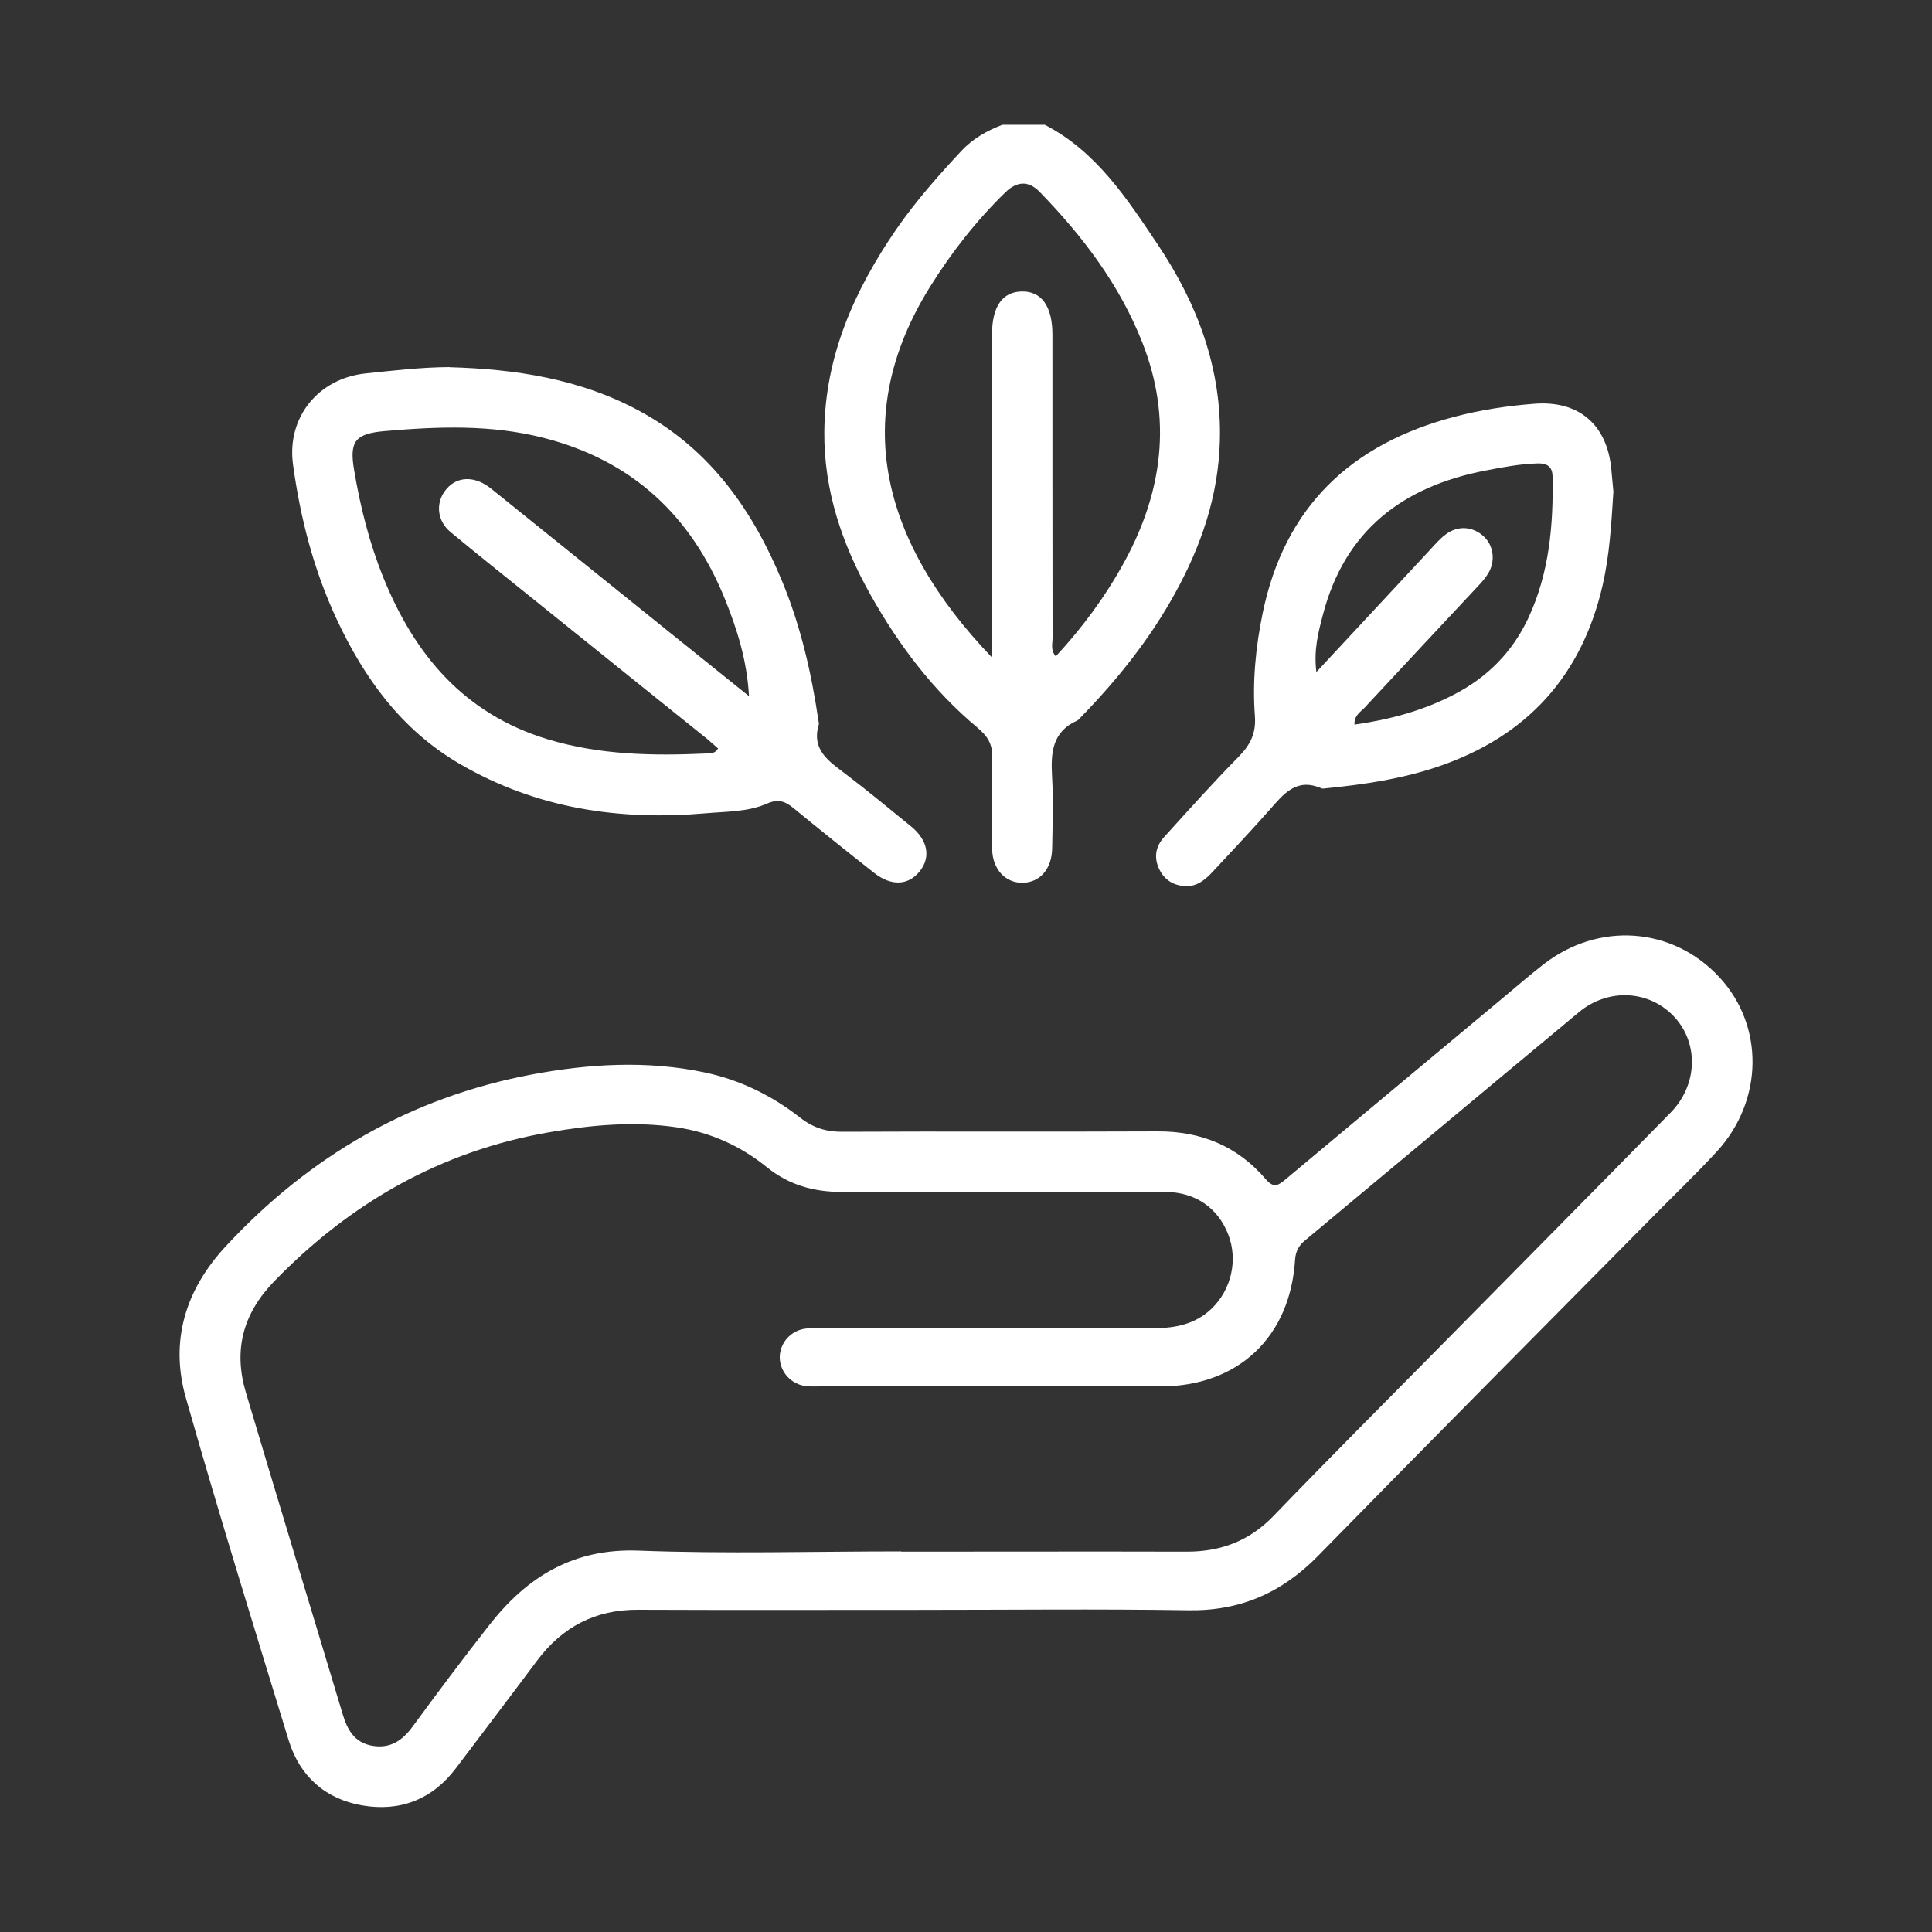
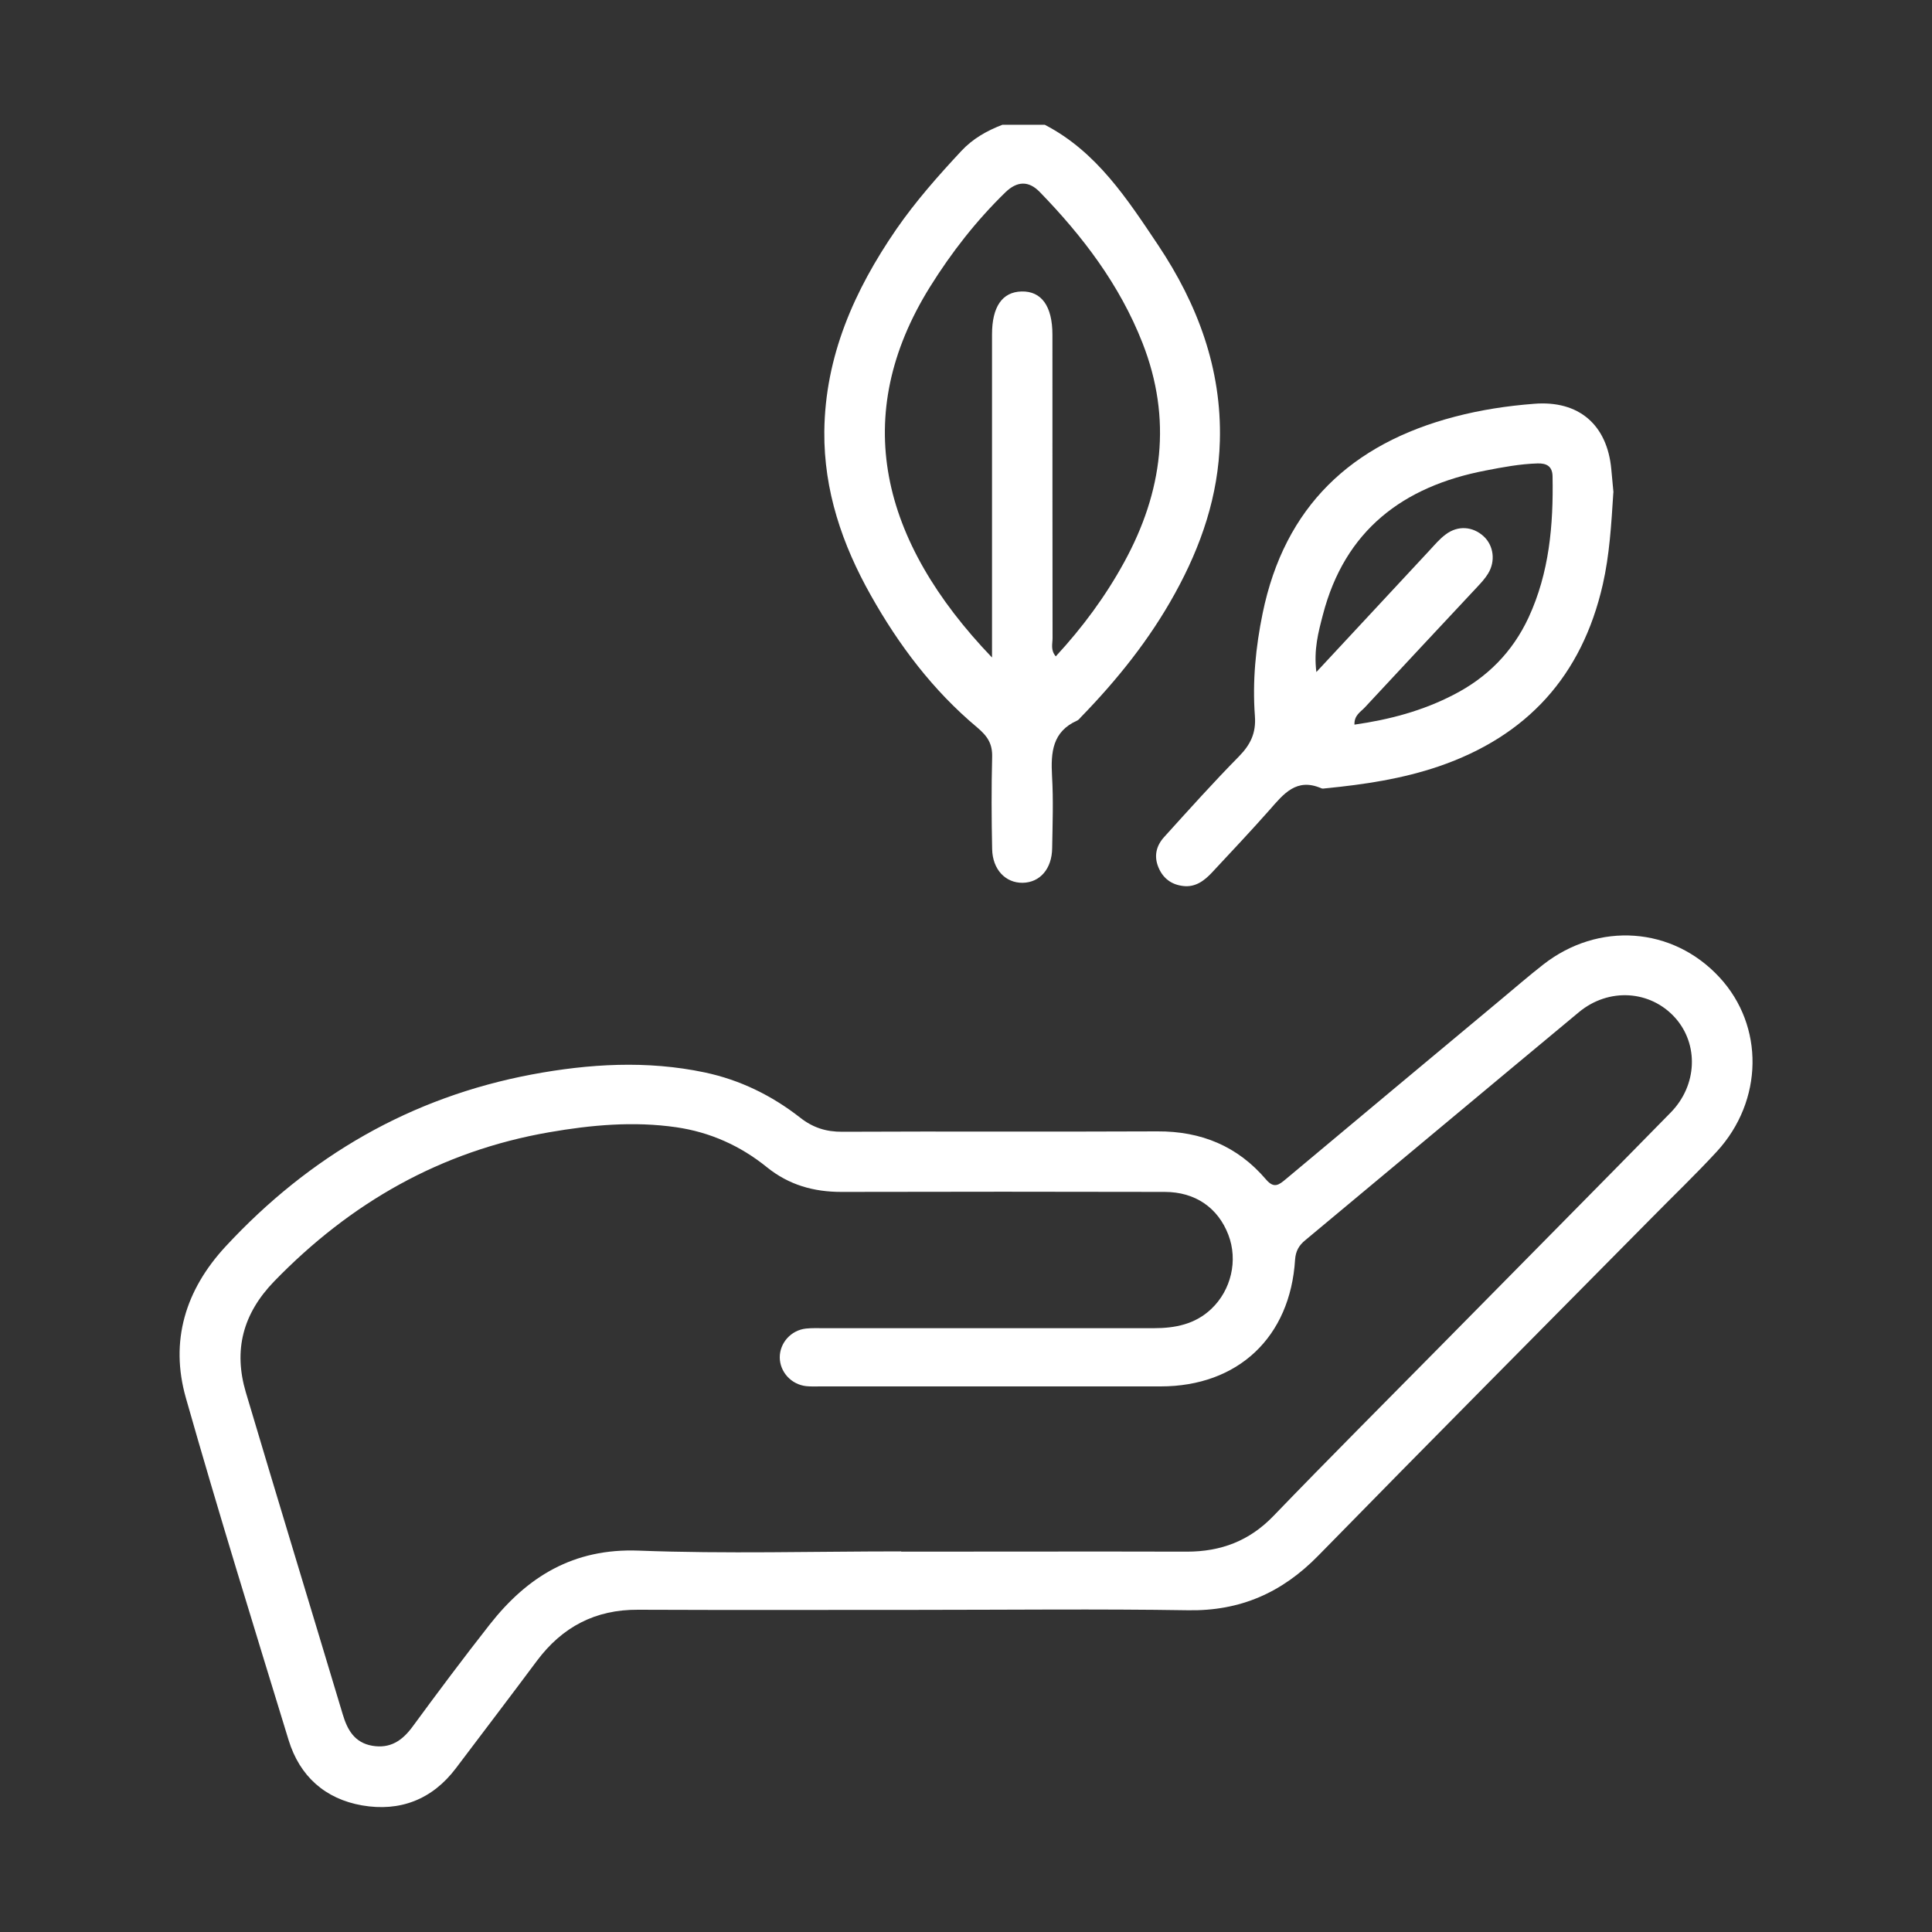
<svg xmlns="http://www.w3.org/2000/svg" id="Capa_2" viewBox="0 0 150 150">
  <rect x="0" y="0" width="150" height="150" fill="#333333" stroke="none" />
  <defs>
    <style>
      .cls-1 {
        fill: #fff;
      }

      .cls-2 {
        fill: none;
      }
    </style>
  </defs>
  <g id="Capa_1-2" data-name="Capa_1">
    <g>
      <g>
        <path class="cls-1" d="M81.14,9.7c4.02,2.09,6.39,5.77,8.79,9.35,3.05,4.57,4.93,9.58,4.78,15.18-.11,4.25-1.45,8.16-3.49,11.85-1.96,3.56-4.48,6.7-7.3,9.6-.09.09-.17.21-.28.26-1.94.86-2.06,2.48-1.96,4.31.11,1.86.04,3.74.01,5.6-.02,1.61-.95,2.67-2.29,2.69-1.33.02-2.34-1.03-2.37-2.62-.05-2.38-.06-4.76,0-7.13.03-1.03-.34-1.62-1.16-2.31-3.42-2.86-6.08-6.38-8.26-10.26-2.22-3.94-3.65-8.13-3.61-12.71.06-5.86,2.33-10.97,5.59-15.71,1.5-2.17,3.24-4.14,5.04-6.07.89-.96,1.99-1.58,3.19-2.04h3.31ZM77.02,51.07c0-.73,0-1.19,0-1.66,0-7.81,0-15.62,0-23.44,0-2.15.79-3.3,2.29-3.34,1.55-.04,2.4,1.14,2.4,3.36,0,7.85,0,15.71.01,23.56,0,.44-.17.92.25,1.41,2.08-2.25,3.86-4.66,5.31-7.31,2.99-5.46,3.74-11.12,1.42-17.03-1.77-4.51-4.63-8.27-7.97-11.71-.86-.89-1.76-.86-2.67.02-2.26,2.2-4.19,4.67-5.86,7.35-6.21,9.98-3.88,19.7,4.82,28.77Z" />
        <path class="cls-1" d="M71.32,124.99c-7.26,0-14.52.02-21.78-.01-3.32-.02-5.88,1.33-7.85,3.96-2.08,2.79-4.19,5.56-6.29,8.34-1.84,2.44-4.35,3.4-7.29,2.89-2.86-.5-4.84-2.26-5.7-5.06-2.71-8.85-5.45-17.68-7.98-26.58-1.25-4.4-.05-8.37,3.09-11.76,6.5-7.01,14.37-11.58,23.78-13.35,4.44-.83,8.93-1.1,13.4-.16,2.75.58,5.22,1.79,7.42,3.51.99.78,2.02,1.11,3.28,1.1,8.15-.04,16.31.01,24.46-.03,3.4-.02,6.23,1.15,8.43,3.73.63.74,1.01.42,1.55-.03,5.57-4.66,11.14-9.31,16.72-13.96,1.08-.9,2.14-1.82,3.24-2.68,4.3-3.37,10.07-2.95,13.7.98,3.49,3.77,3.42,9.58-.21,13.53-1.64,1.78-3.39,3.45-5.09,5.18-8.63,8.73-17.28,17.43-25.86,26.2-2.81,2.87-6.05,4.3-10.1,4.23-6.96-.11-13.93-.03-20.89-.03ZM69.98,120.47c7.39,0,14.78-.02,22.17,0,2.64,0,4.85-.83,6.72-2.77,4.3-4.46,8.69-8.85,13.04-13.26,5.93-6.02,11.88-12.02,17.8-18.06,2.08-2.12,2.19-5.31.34-7.37-1.92-2.13-5.15-2.35-7.47-.42-7.09,5.89-14.15,11.8-21.24,17.7-.49.4-.74.84-.79,1.5-.37,6.03-4.43,9.85-10.44,9.85-8.79,0-17.58,0-26.37,0-.38,0-.77.02-1.15-.02-1.16-.13-2.04-1.1-2.05-2.23,0-1.13.87-2.11,2.03-2.24.46-.05.93-.03,1.4-.03,8.54,0,17.07,0,25.61,0,1.65,0,3.21-.3,4.47-1.5,1.54-1.46,2.08-3.77,1.32-5.75-.8-2.09-2.56-3.33-4.94-3.33-8.37-.02-16.73-.02-25.1,0-2.16,0-4.08-.54-5.79-1.92-2.05-1.66-4.41-2.72-7.03-3.1-3.31-.48-6.61-.18-9.88.39-8.41,1.46-15.42,5.47-21.34,11.57-2.45,2.53-3.17,5.36-2.2,8.63,2.48,8.34,5.02,16.66,7.52,24.99.36,1.21.92,2.2,2.29,2.44,1.39.24,2.33-.39,3.13-1.48,1.96-2.67,3.94-5.32,5.99-7.93,2.93-3.73,6.51-5.93,11.56-5.74,6.79.26,13.59.06,20.38.06Z" />
-         <path class="cls-1" d="M34.88,28.51c5.06.14,10.23.88,14.97,3.51,5.36,2.97,8.63,7.66,10.9,13.17,1.43,3.47,2.26,7.11,2.8,10.81.01.08.05.18.02.25-.59,1.98.79,2.86,2.08,3.84,1.72,1.31,3.39,2.69,5.07,4.06,1.34,1.09,1.57,2.43.66,3.53-.88,1.07-2.18,1.13-3.5.1-2.1-1.65-4.19-3.33-6.25-5.02-.64-.53-1.18-.76-2.05-.38-1.49.66-3.15.62-4.75.76-6.75.59-13.19-.36-19.15-3.84-4.52-2.64-7.41-6.65-9.56-11.27-1.77-3.8-2.8-7.82-3.37-11.96-.5-3.68,1.98-6.71,5.67-7.08,2.07-.21,4.13-.47,6.46-.49ZM58.15,54.03c-.15-2.71-.9-5.12-1.85-7.48-2.62-6.49-7.18-10.77-14.04-12.54-4.1-1.06-8.23-.9-12.39-.54-2.27.2-2.76.77-2.38,3.01.48,2.85,1.18,5.65,2.26,8.33,2.43,6.03,6.29,10.61,12.75,12.58,4.05,1.23,8.19,1.3,12.35,1.11.3-.01.68.02.9-.39-.29-.25-.57-.51-.86-.75-4.5-3.62-9-7.23-13.49-10.85-2.15-1.73-4.31-3.45-6.43-5.21-1.02-.85-1.16-2.2-.42-3.19.75-1.02,1.98-1.2,3.17-.46.29.18.55.4.81.61,4.43,3.56,8.86,7.13,13.29,10.7,2.11,1.69,4.21,3.39,6.32,5.08Z" />
        <path class="cls-1" d="M125.26,38.23c-.16,2.53-.3,4.86-.82,7.15-1.62,7.1-5.88,11.78-12.76,14.13-2.83.96-5.76,1.4-8.72,1.69-.13.01-.27.05-.38,0-1.93-.84-2.93.45-4.01,1.68-1.46,1.65-2.98,3.26-4.48,4.87-.6.64-1.29,1.15-2.22,1.04-.9-.1-1.57-.58-1.93-1.45-.37-.89-.16-1.69.45-2.36,1.91-2.11,3.81-4.23,5.8-6.25.9-.92,1.34-1.82,1.24-3.14-.2-2.68.06-5.34.6-7.97,1.7-8.29,6.89-13.17,14.93-15.27,2.02-.53,4.07-.84,6.15-1,3.46-.28,5.67,1.62,5.99,5.07.06.68.13,1.35.17,1.82ZM102.2,52.18c3.07-3.3,5.93-6.38,8.79-9.45.4-.43.79-.9,1.27-1.25.94-.7,2.08-.61,2.92.15.79.72.95,1.94.35,2.91-.22.36-.51.68-.8.99-2.93,3.14-5.86,6.26-8.78,9.41-.32.34-.82.6-.79,1.32,2.73-.39,5.28-1.07,7.68-2.31,2.62-1.34,4.59-3.32,5.84-6.01,1.61-3.48,1.93-7.18,1.86-10.95-.01-.77-.44-1.03-1.16-1.01-1.36.04-2.7.29-4.03.55-6.43,1.23-10.94,4.65-12.64,11.2-.35,1.34-.72,2.69-.51,4.43Z" />
      </g>
      <rect class="cls-2" width="150" height="150" />
    </g>
  </g>
</svg>